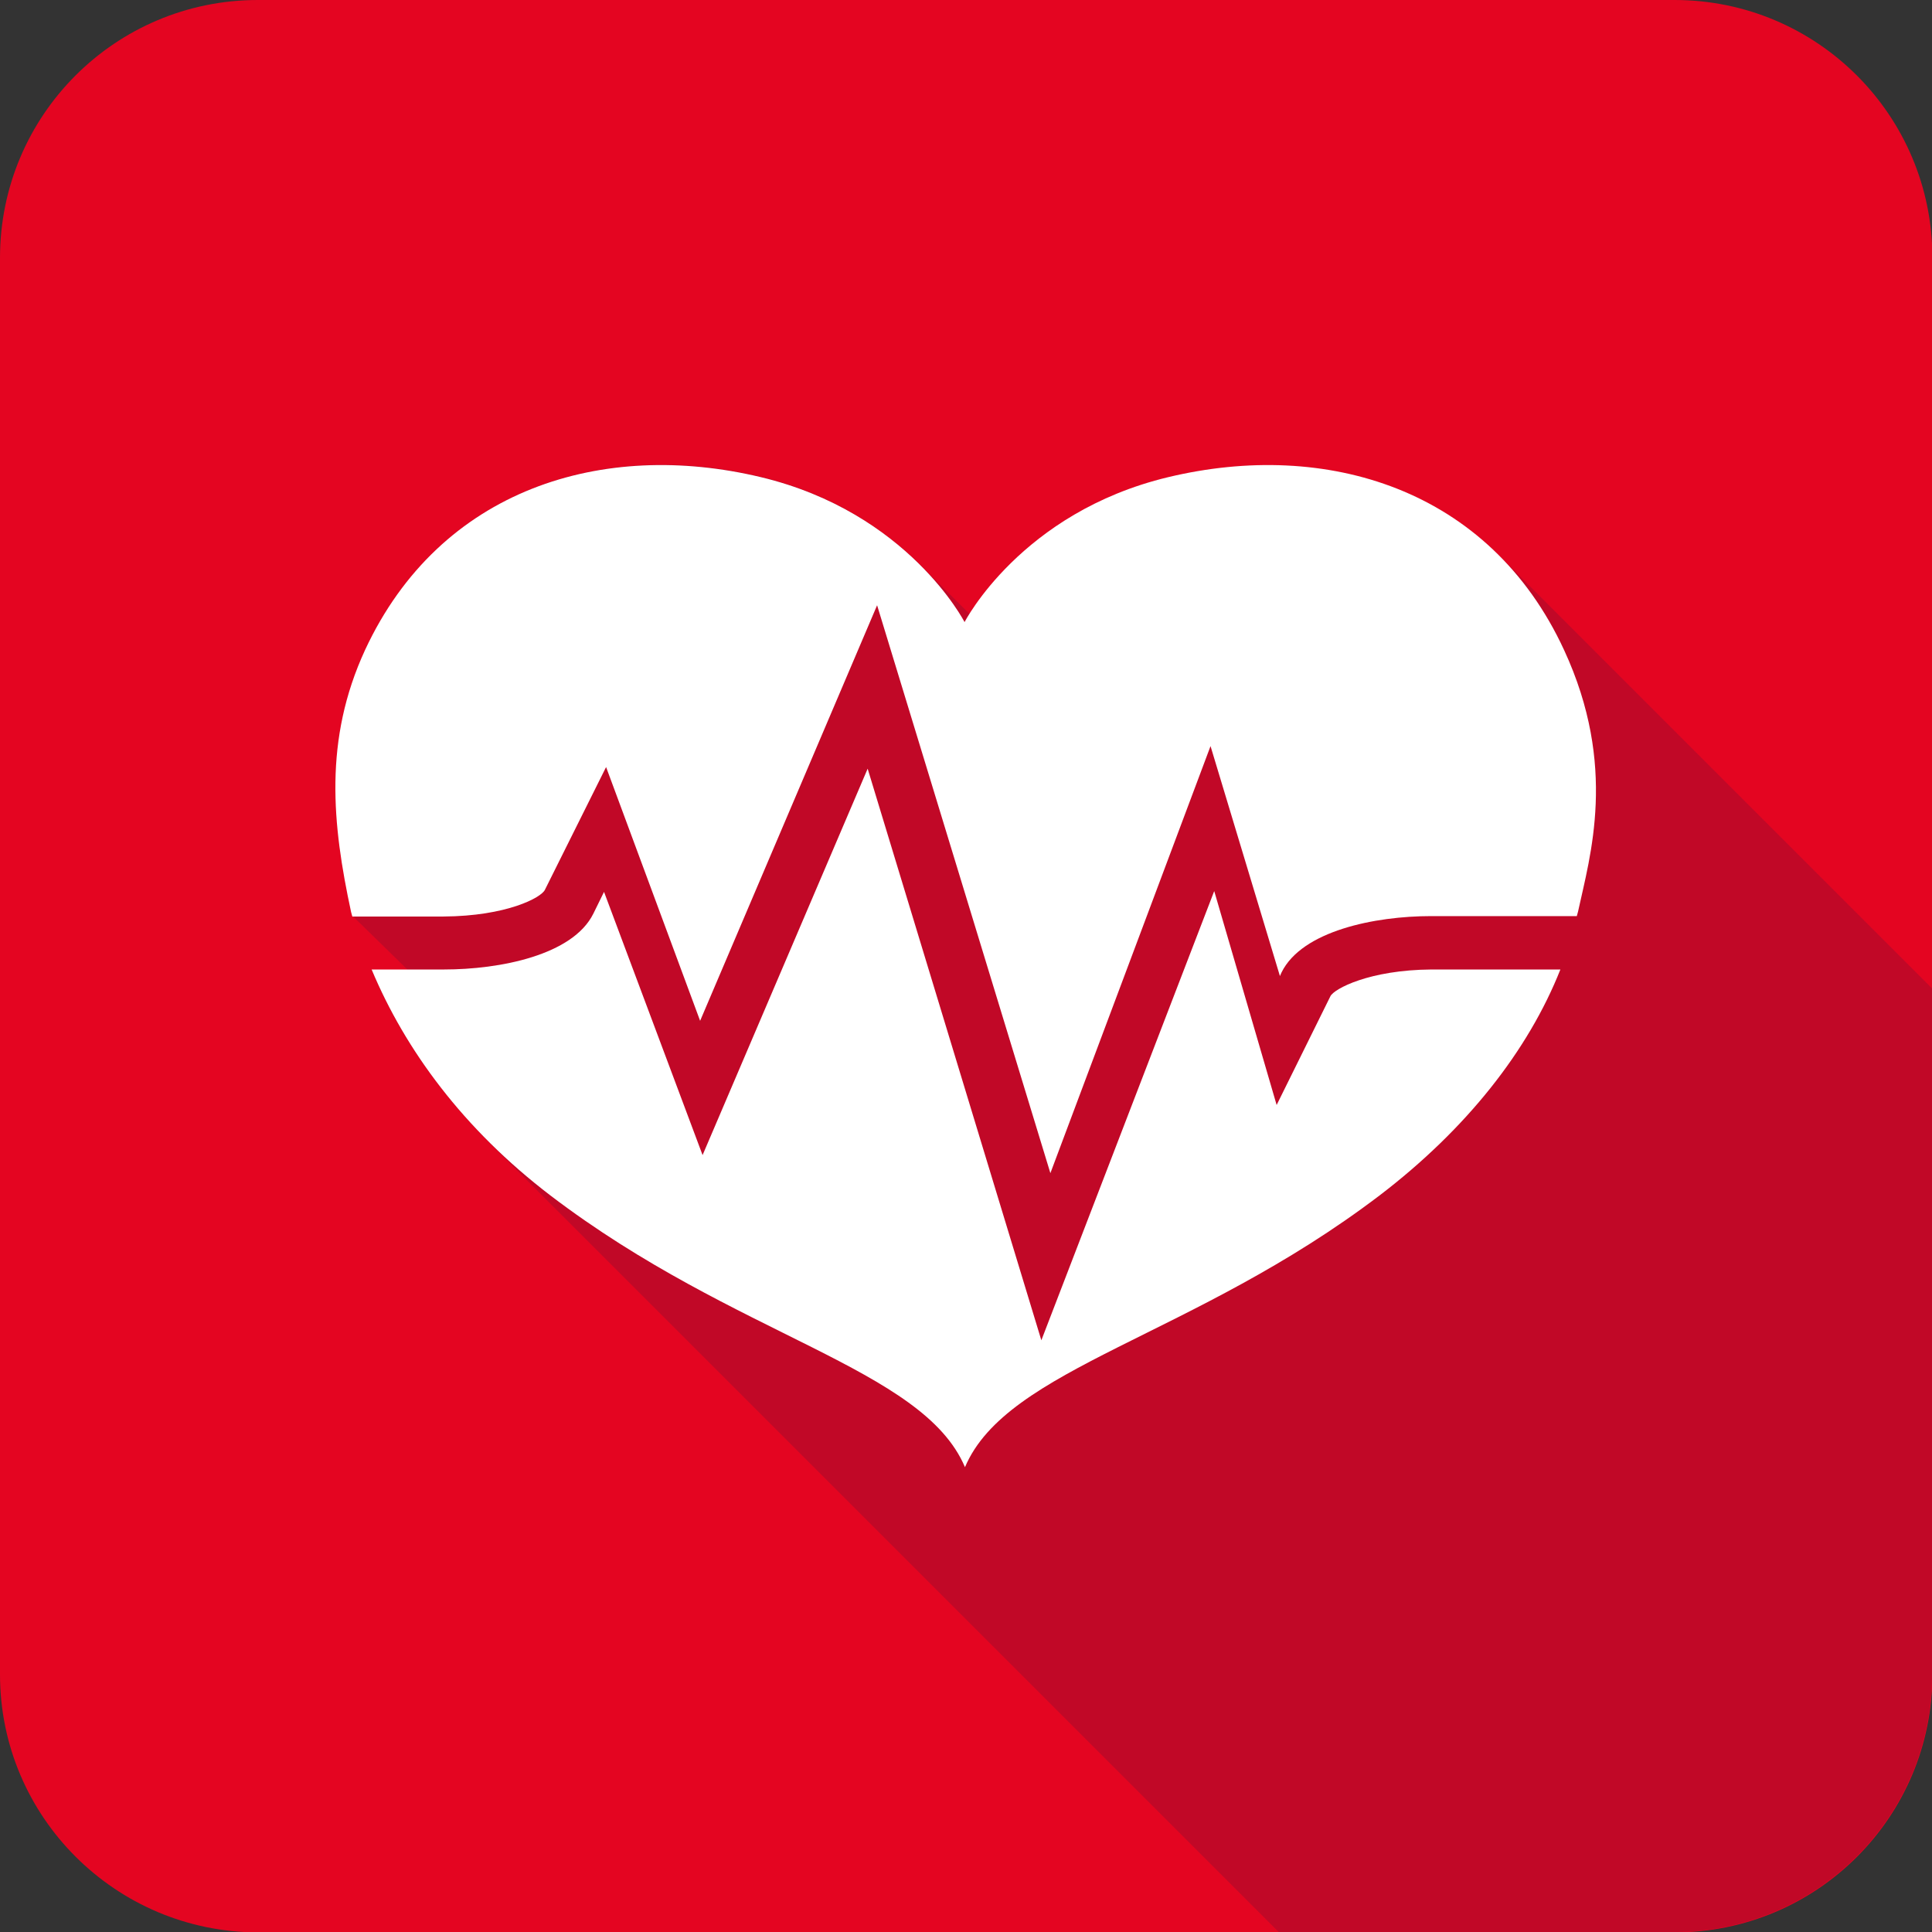
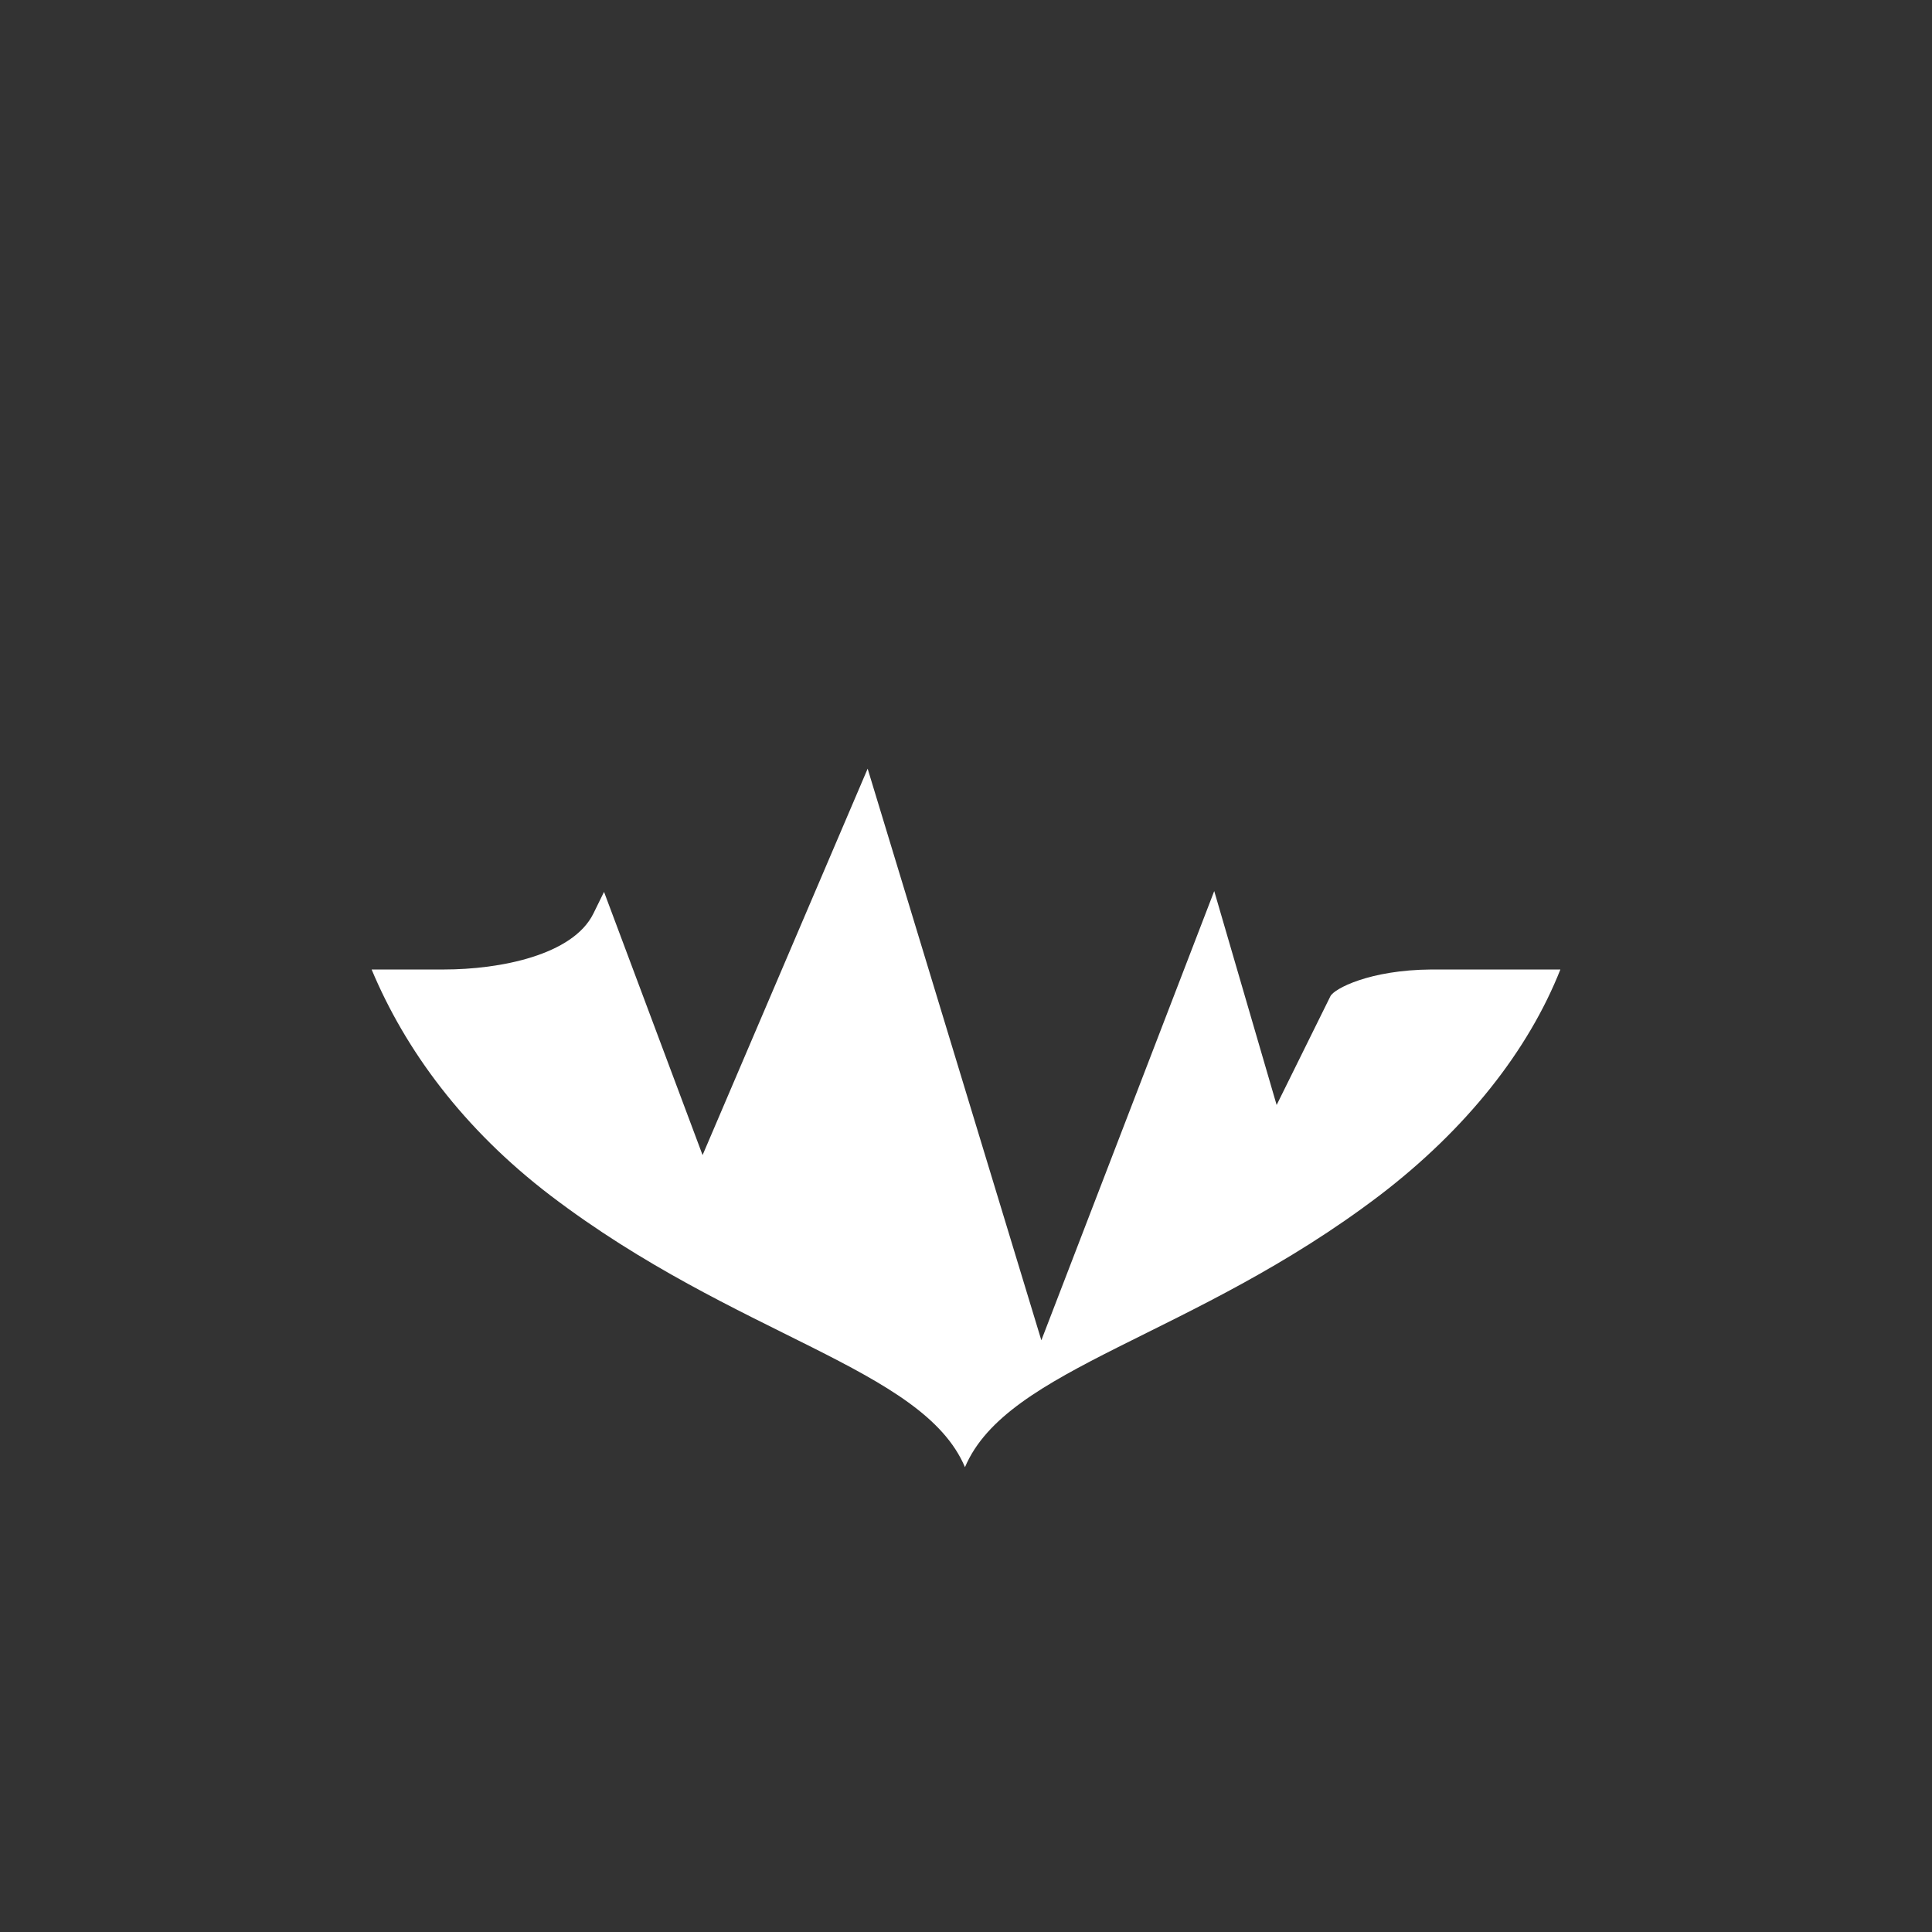
<svg xmlns="http://www.w3.org/2000/svg" version="1.1" id="Calque_1" x="0px" y="0px" viewBox="0 0 470.5 470.5" style="enable-background:new 0 0 470.5 470.5;" xml:space="preserve">
  <rect x="0" y="0" width="470.5" height="470.5" fill="#333333" stroke="none" />
  <style type="text/css">
	.st0{fill:#E40521;}
	.st1{fill:#C10827;}
	.st2{fill:#FFFFFF;}
</style>
-   <path class="st0" d="M62.8,0h345c34.7,0,62.8,28.1,62.8,62.8v345c0,34.7-28.1,62.8-62.8,62.8h-345C28.1,470.5,0,442.4,0,407.8v-345  C0,28.1,28.1,0,62.8,0z" />
-   <path class="st1" d="M470.5,240.7c0,0-105.9-105.9-105.9-105.9c-20.7-20.3-50.7-25.6-80-18.6c-30.1,7.2-44.6,27.1-48.5,33.3  c0,0-11.6-11.5-11.6-11.6c-7.9-7.9-20.5-17.3-39.1-21.8c-38.4-9.2-78.1,2.7-96.4,42.1c-10.1,21.9-8,42.4-3.4,63.8  c0.1,0.4,0.3,1.1,0.3,1.1l13.4,13.1h-8.8c6.2,14.9,15.9,29.5,29.4,42.8c0.3,0.3,191.5,191.5,191.5,191.5h96.3  c34.7,0,62.8-28.1,62.8-62.8L470.5,240.7L470.5,240.7z" />
  <g>
-     <path class="st2" d="M132.7,216.7l14.9-29.9l22.9,61.8l43.1-101.2l42.2,138.3l39-104l16.9,56l0.4-0.9c5-10.1,22.7-13.7,36.4-13.7   h35.5c0.1-0.4,0.2-0.7,0.3-1.1c2.9-13.4,9.7-35.4-3.4-63.7c-18.2-39.4-58-51.3-96.4-42.1c-35.9,8.6-49.6,35.3-49.6,35.3   s-13.7-26.7-49.6-35.3c-38.4-9.2-78.1,2.7-96.4,42.1c-10.1,21.9-8,42.4-3.4,63.8c0.1,0.4,0.2,0.7,0.3,1.1h22.2   C123.4,223.1,131.8,218.6,132.7,216.7L132.7,216.7z" />
    <path class="st2" d="M324,242.6l-13.1,26.5L295.7,217l-42.1,109.4l-42.3-139.2l-40.2,94.1l-24-64.1l-2.6,5.3   c-5,10.1-22.7,13.6-36.4,13.6H90.5c8.2,19.6,22.3,38.8,43.5,55c45.4,34.6,90.7,41.9,101,66.2c10.3-24.3,55.5-31.6,101-66.2   c21.2-16.2,36.2-35.3,44-55h-31.4C333.5,236.2,324.9,240.8,324,242.6L324,242.6z" />
  </g>
</svg>